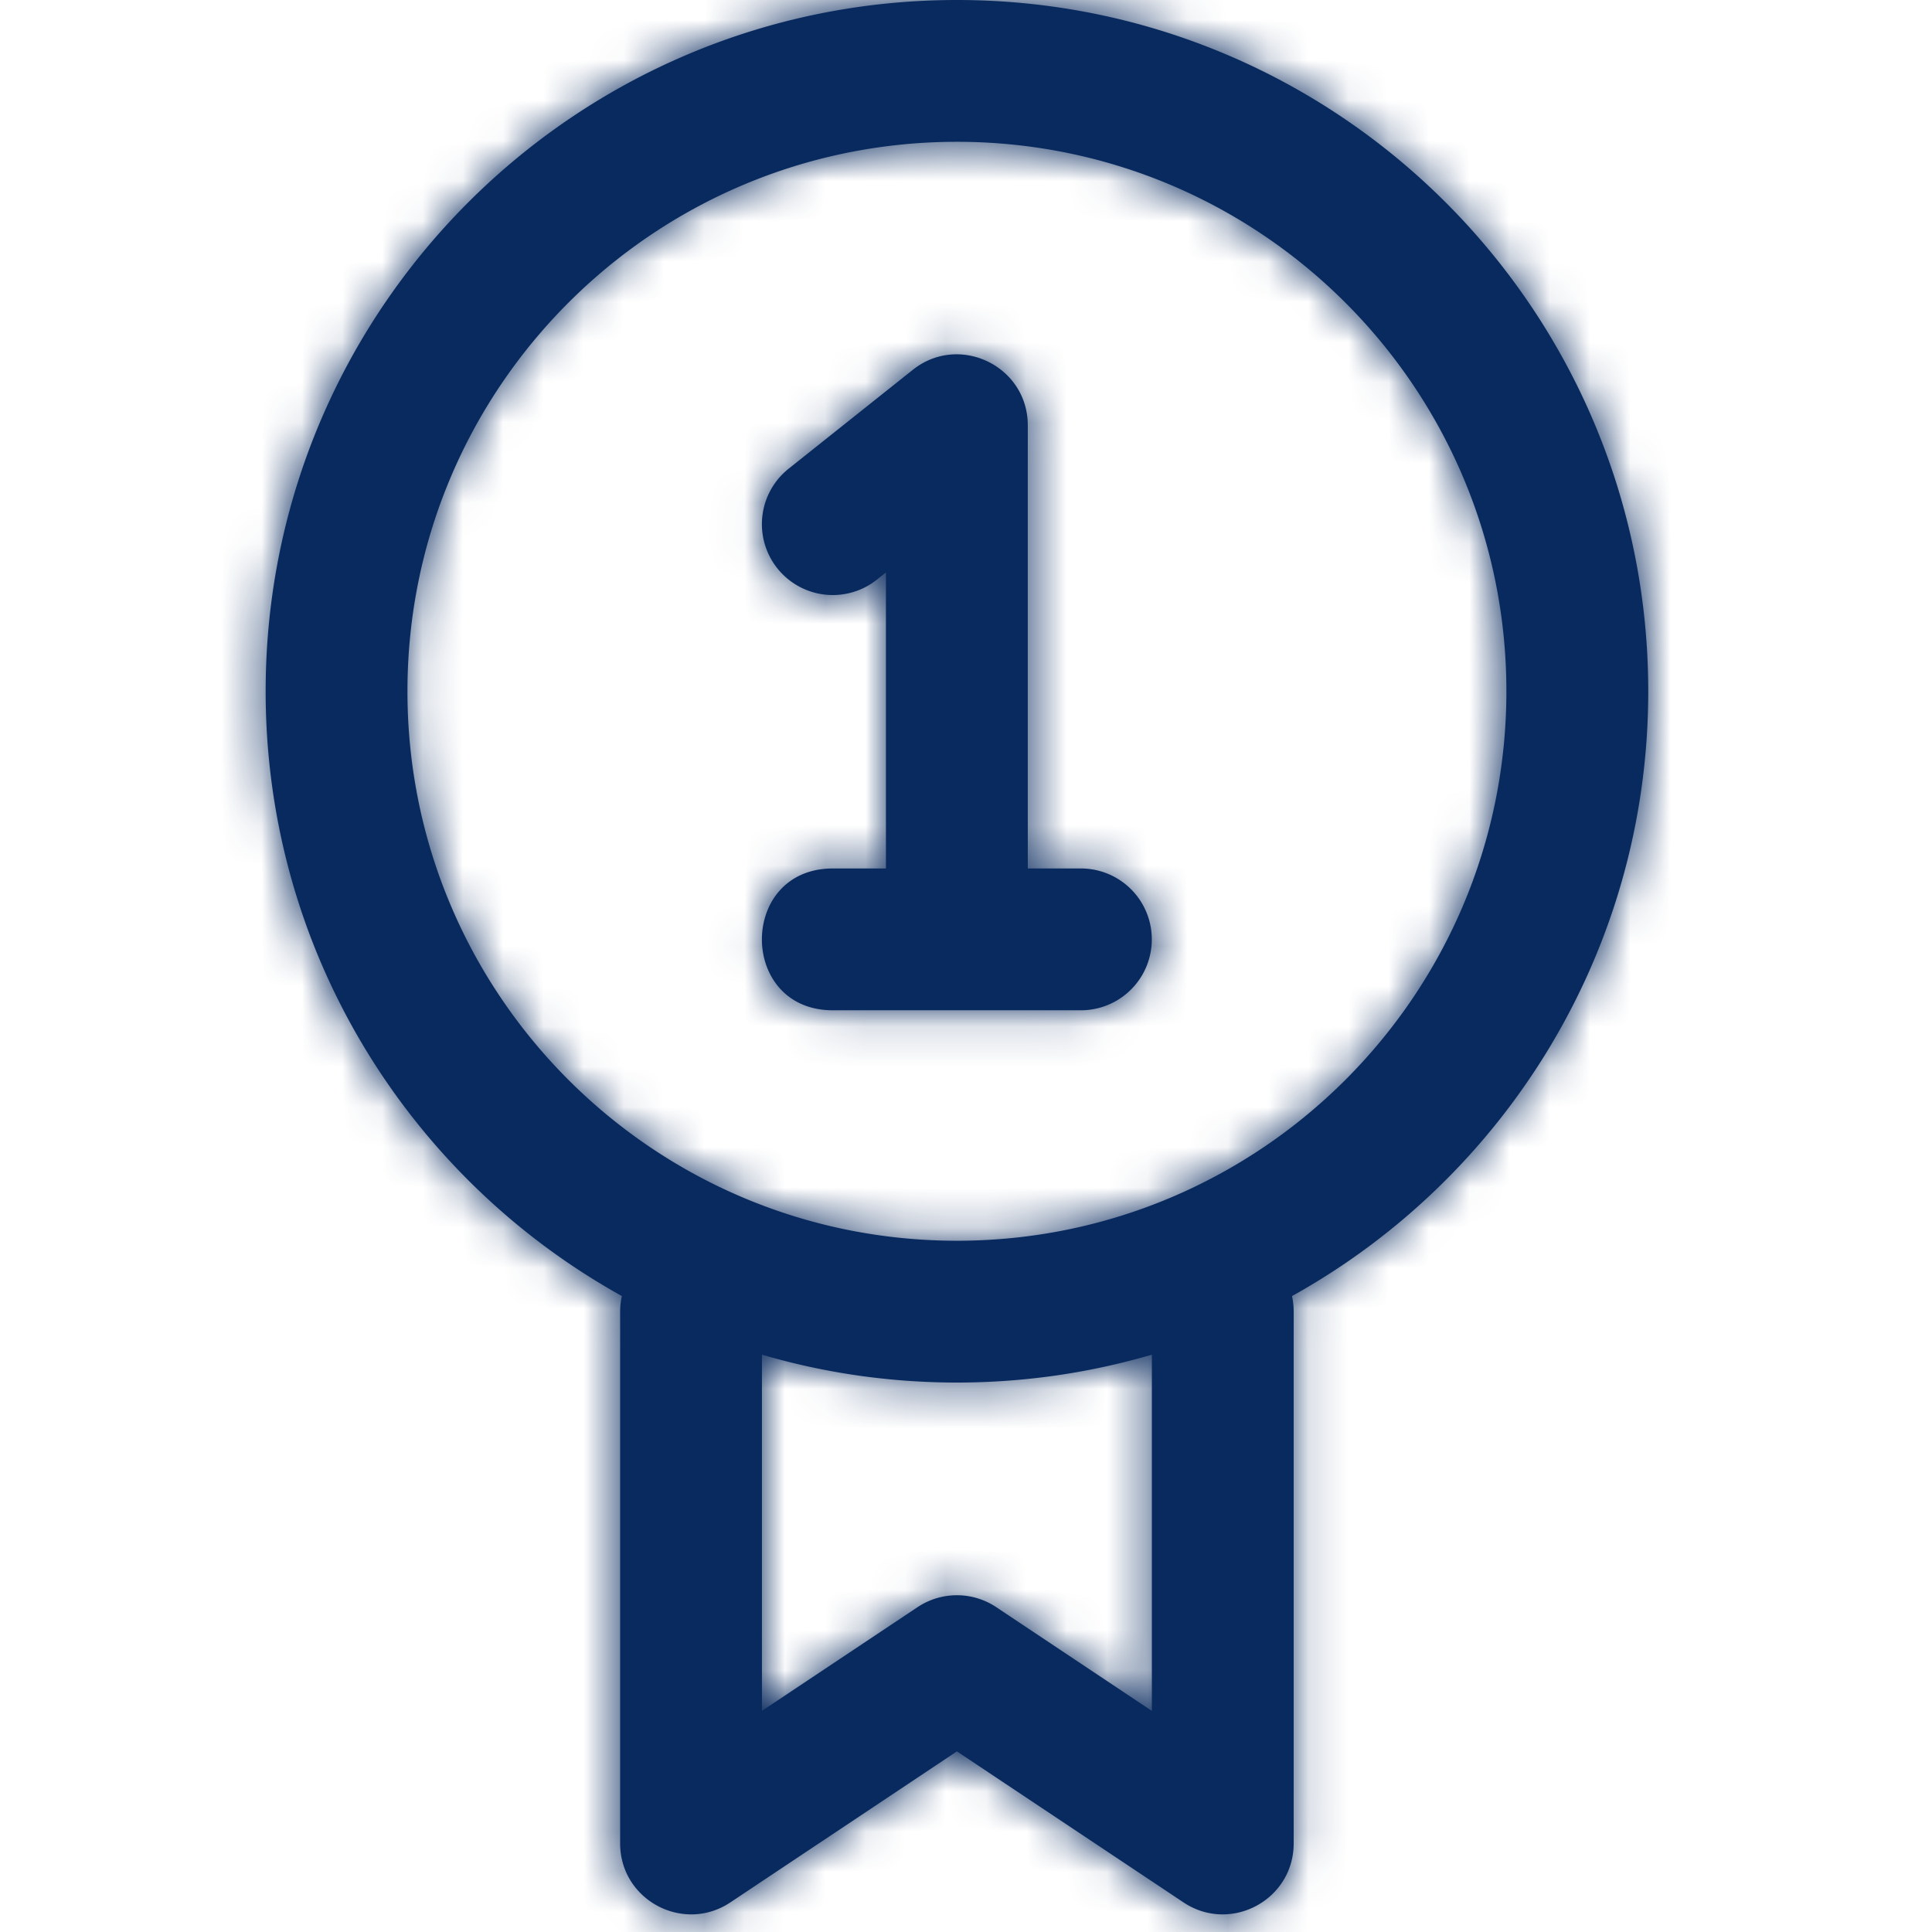
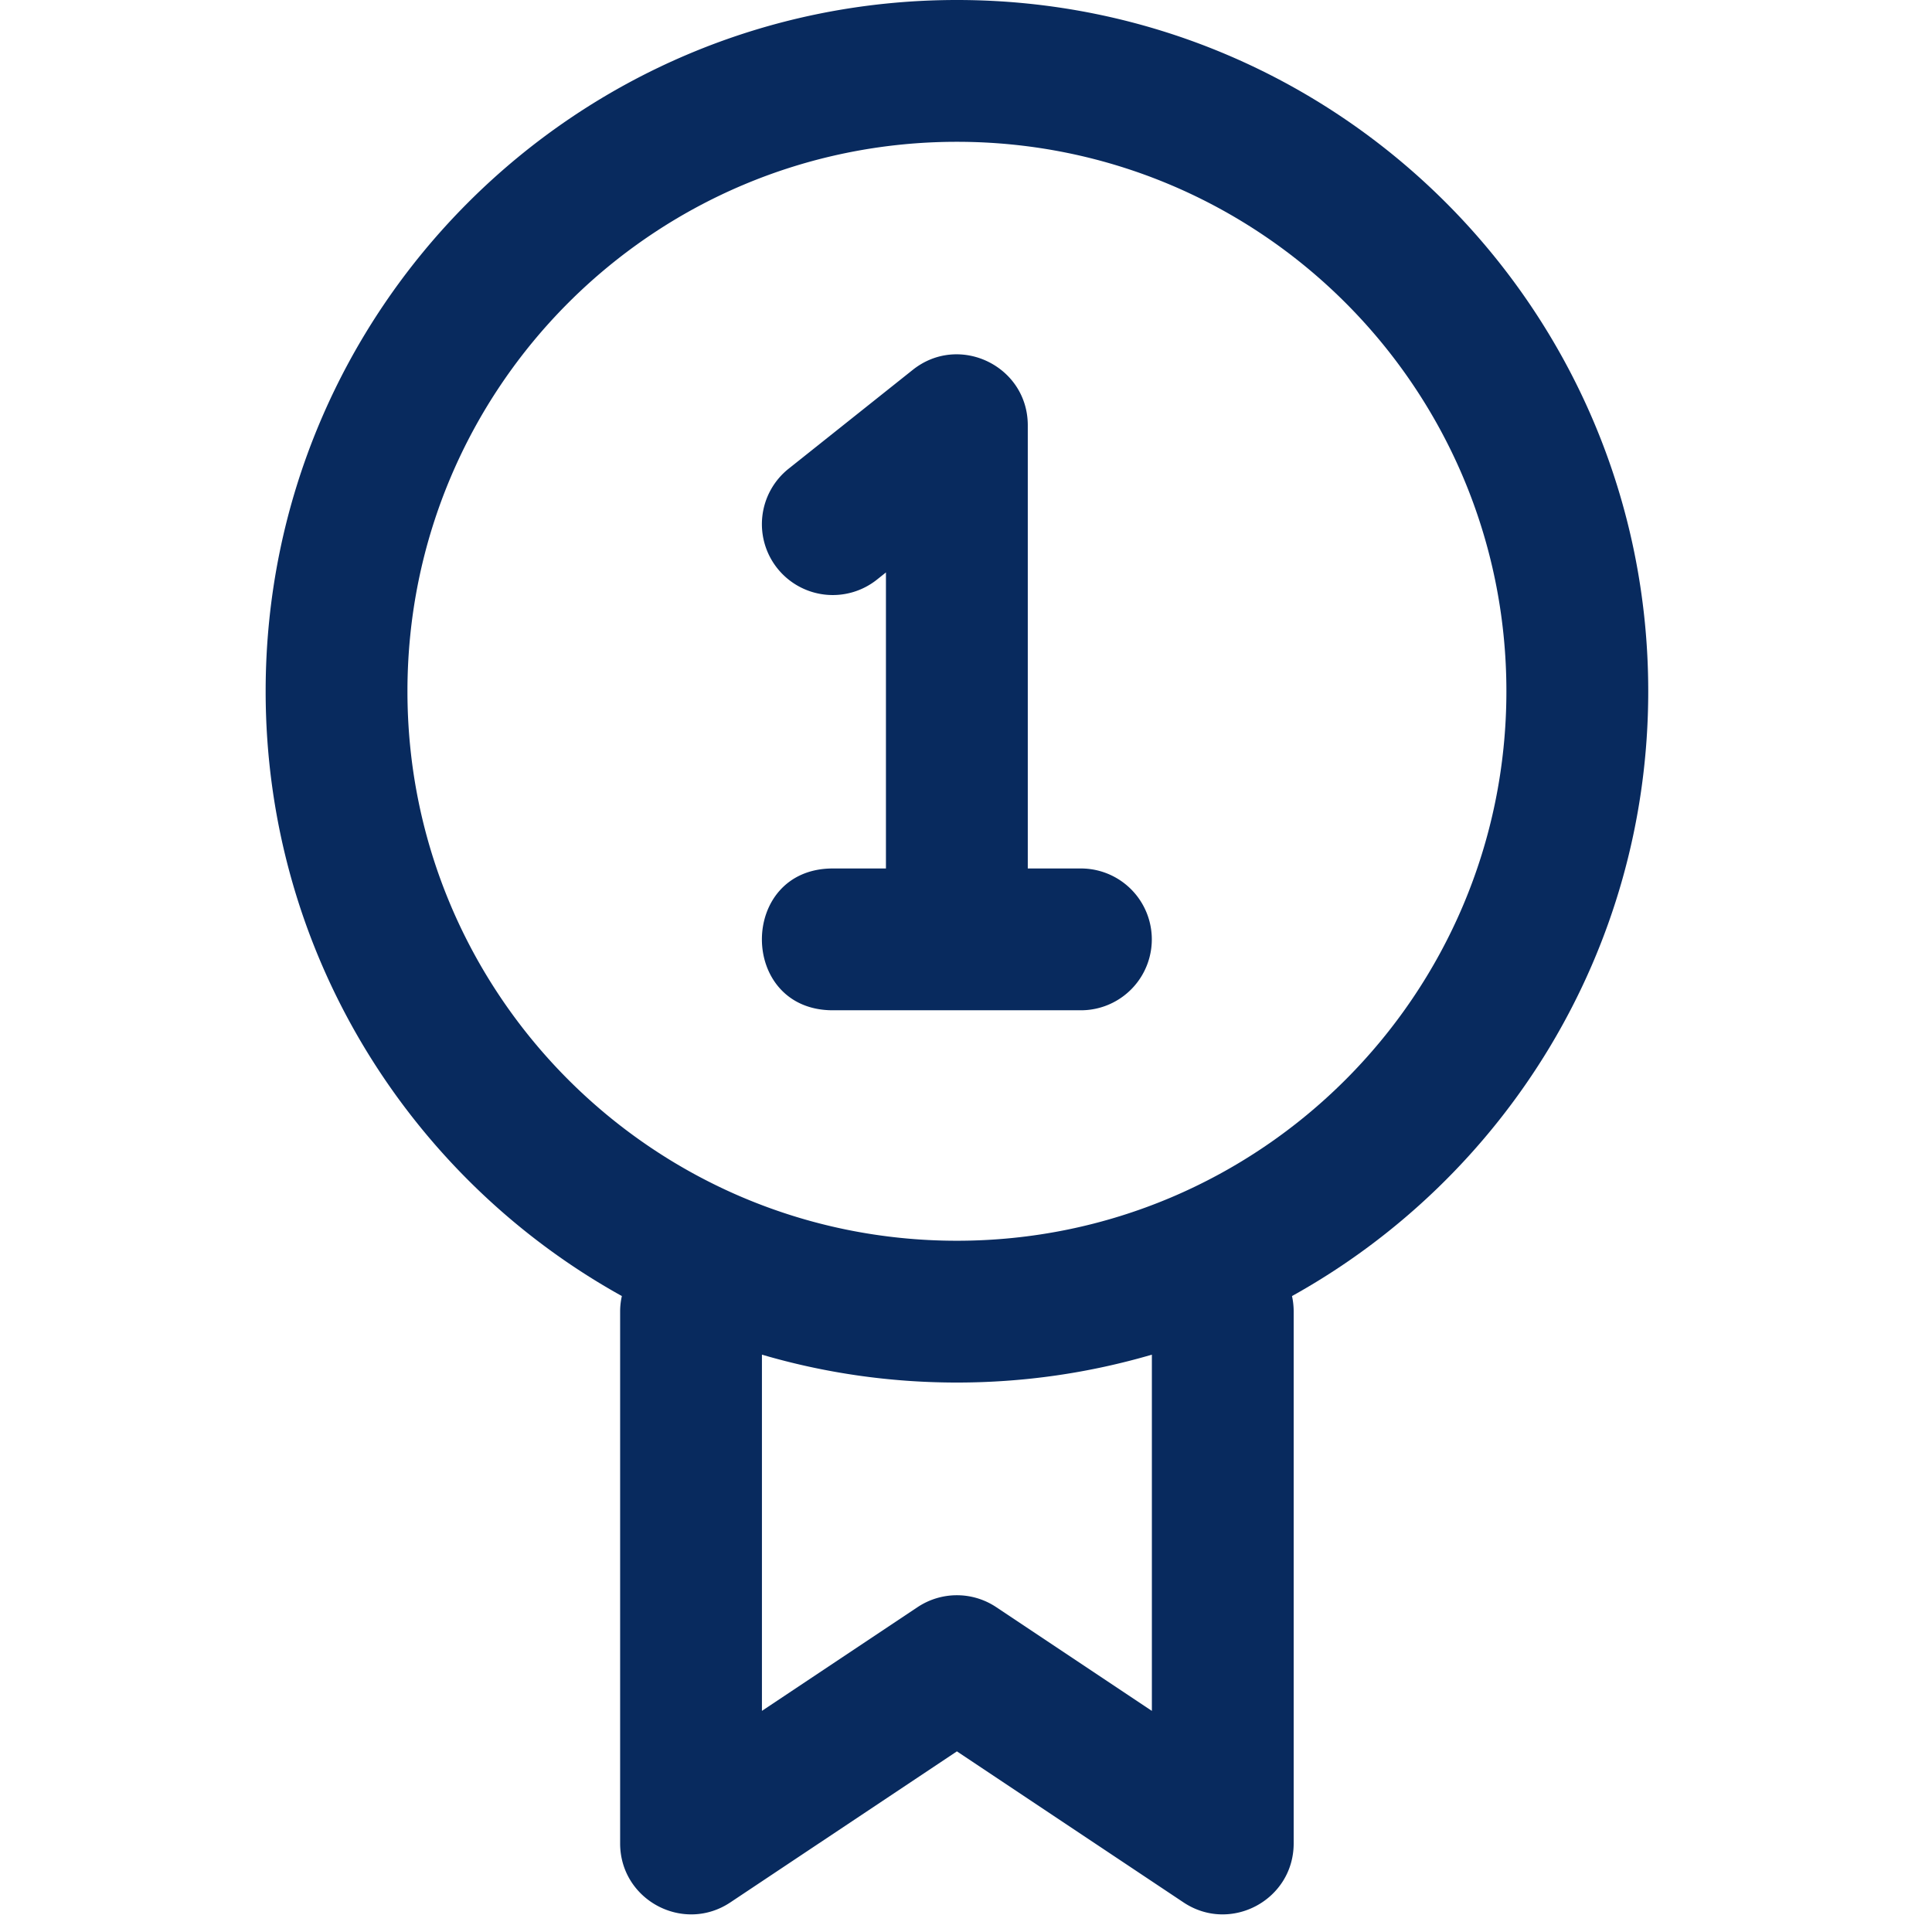
<svg xmlns="http://www.w3.org/2000/svg" xmlns:xlink="http://www.w3.org/1999/xlink" width="48" height="48" viewBox="0 0 48 48" data-di-res-id="56f130f7-6355bb99" data-di-rand="1572278642860">
  <defs>
    <path id="m" d="M4.123 17.174c0 7.54 6.112 13.652 13.651 13.652 7.54 0 13.652-6.113 13.652-13.652 0-7.539-6.113-13.651-13.652-13.651-7.539 0-13.651 6.112-13.651 13.651zM26.099 32.2c.028.124.042.254.042.387v13.211c0 1.407-1.568 2.246-2.738 1.466l-5.629-3.752-5.628 3.752c-1.17.78-2.739-.059-2.739-1.466v-13.21c0-.134.015-.264.043-.388C4.172 29.27.6 23.639.6 17.174.6 7.69 8.29 0 17.774 0 27.26 0 34.95 7.69 34.95 17.174c0 6.465-3.573 12.095-8.85 15.026zm-3.48 1.456c-1.537.45-3.163.693-4.845.693s-3.307-.242-4.844-.693v8.85l3.867-2.577a1.761 1.761 0 0 1 1.954 0l3.867 2.578v-8.851zM15.788 14.4a1.761 1.761 0 1 1-2.195-2.755l3.083-2.455c1.154-.92 2.859-.097 2.859 1.378v11.009h1.32a1.761 1.761 0 1 1 0 3.523h-6.164c-2.349 0-2.349-3.523 0-3.523h1.32v-7.355l-.223.178z" />
  </defs>
  <g fill="none" fill-rule="evenodd" transform="translate(6)">
    <mask id="l" fill="#fff">
      <use xlink:href="#m" />
    </mask>
    <use fill="#082A5E" xlink:href="#m" />
    <g fill="#092A5E" mask="url(#l)">
-       <path d="M-6 0h48v48H-6z" />
-     </g>
+       </g>
  </g>
</svg>